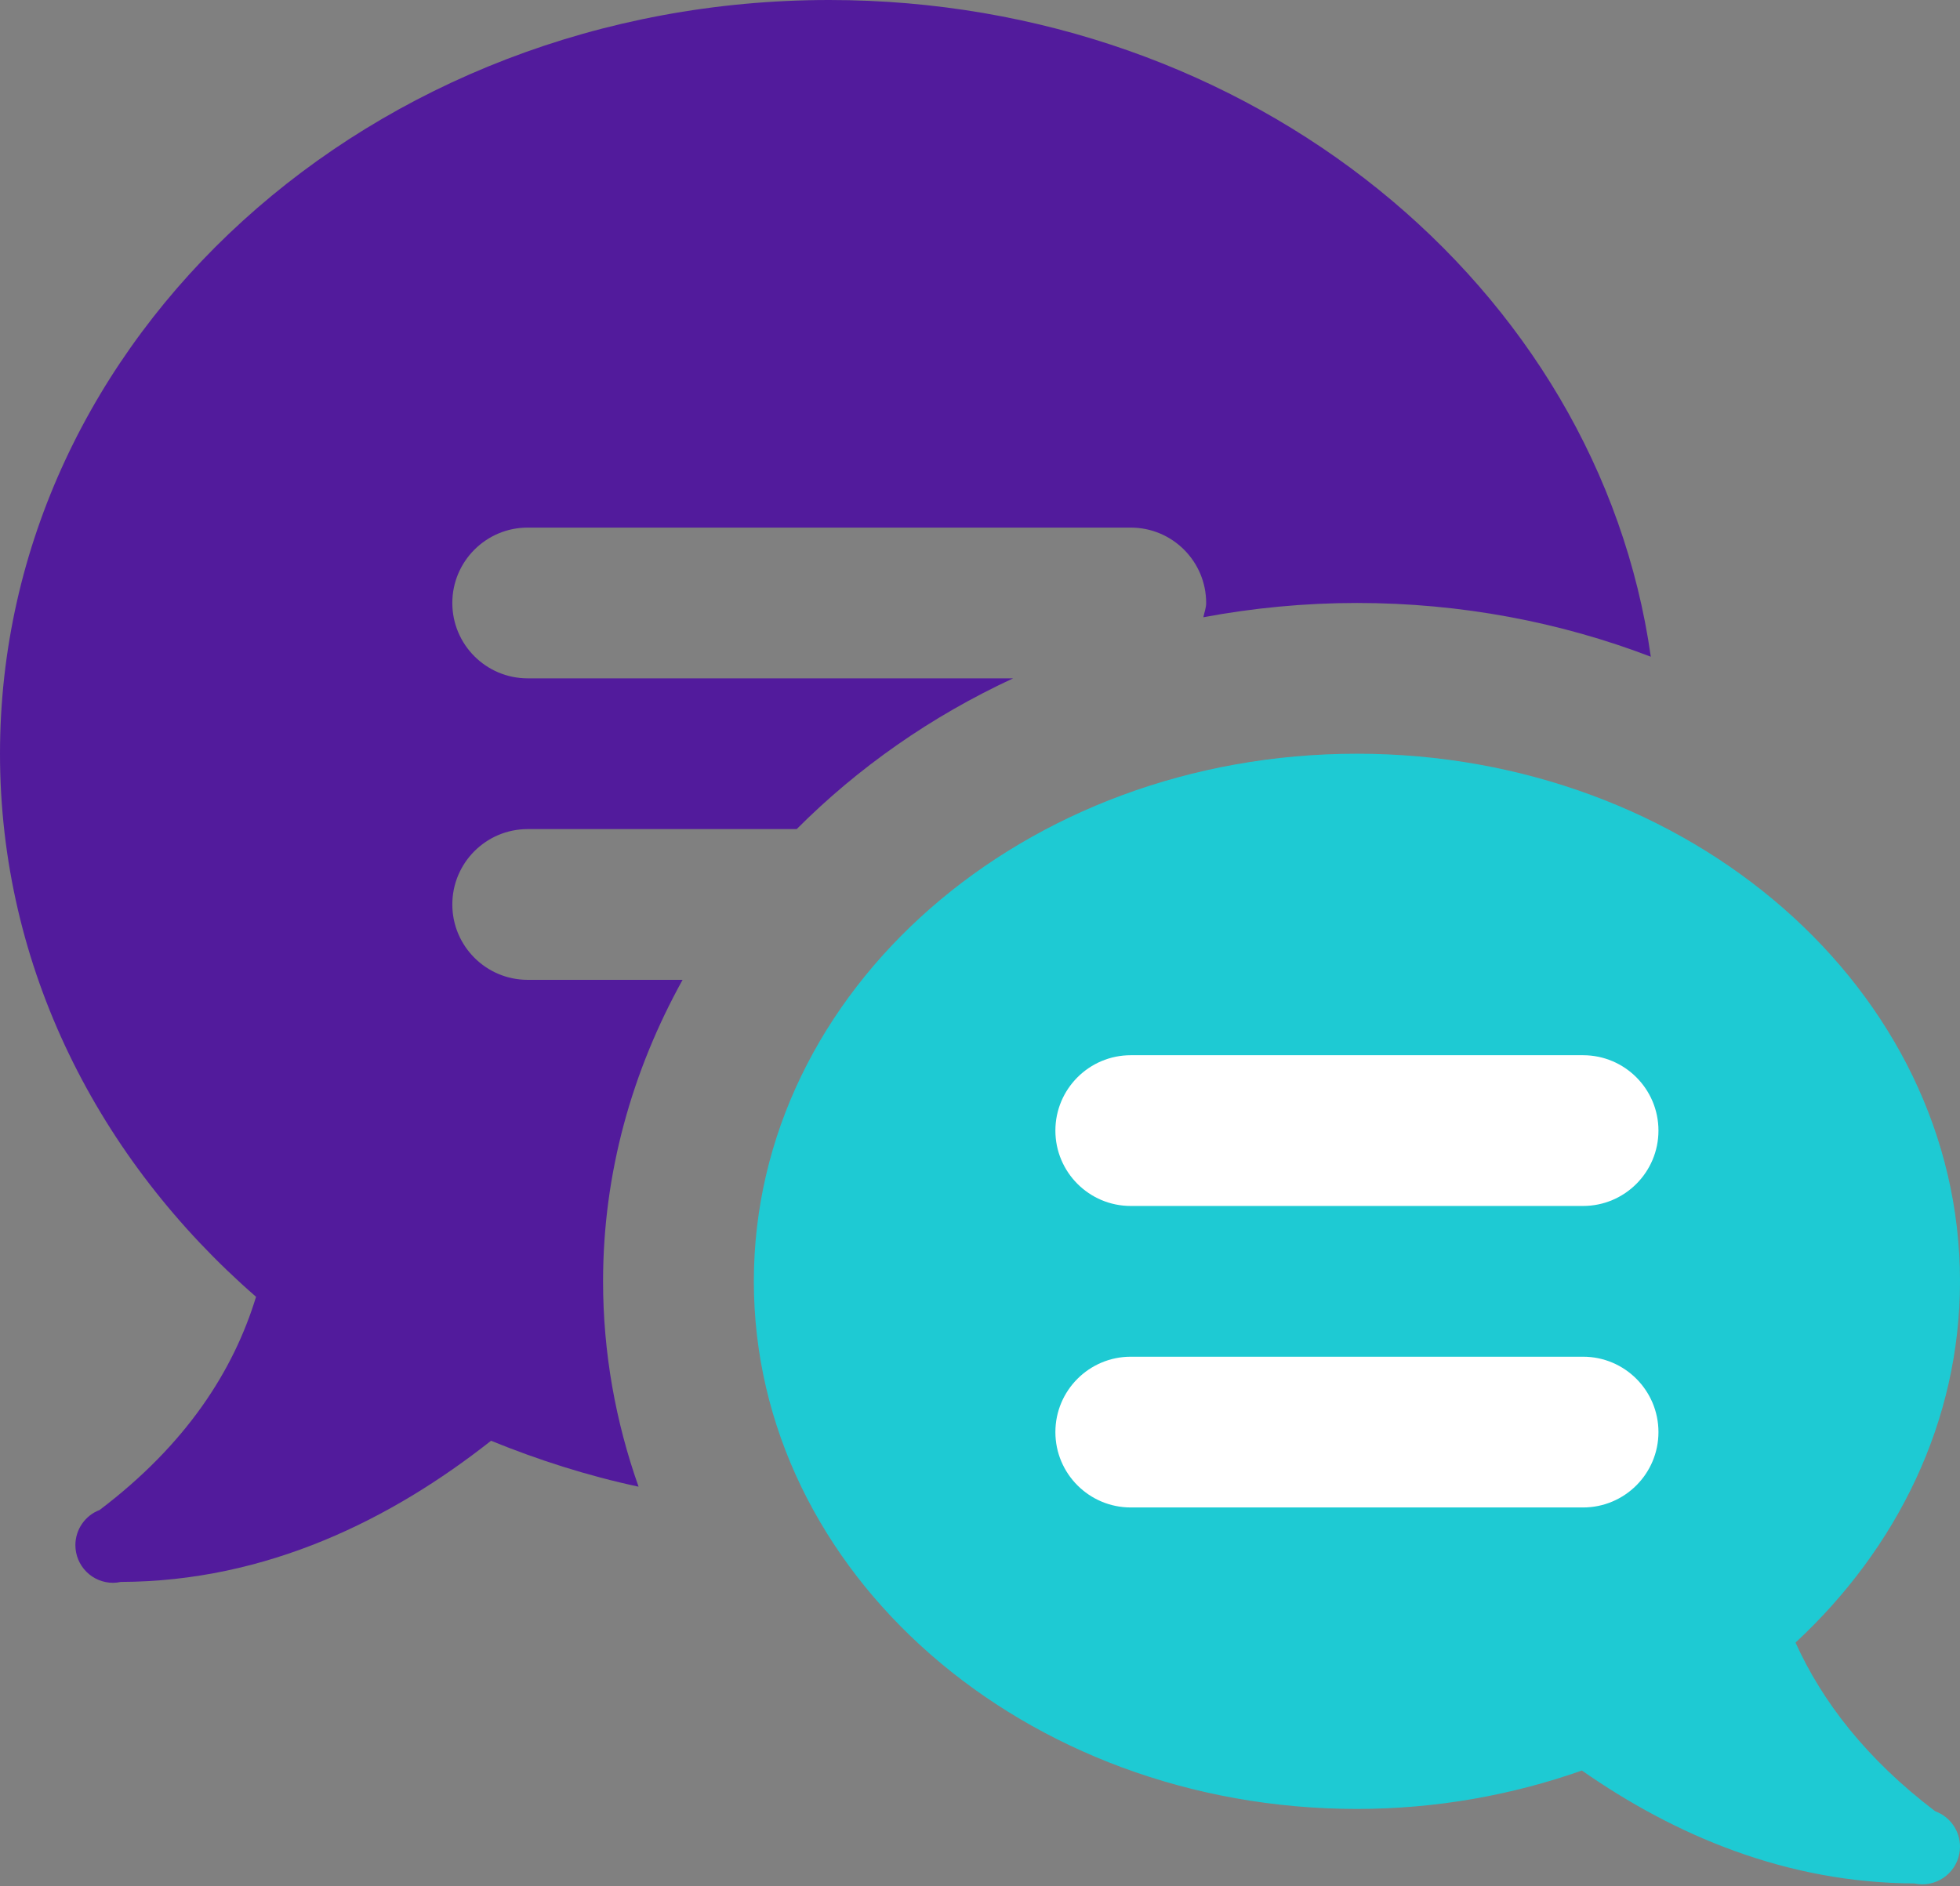
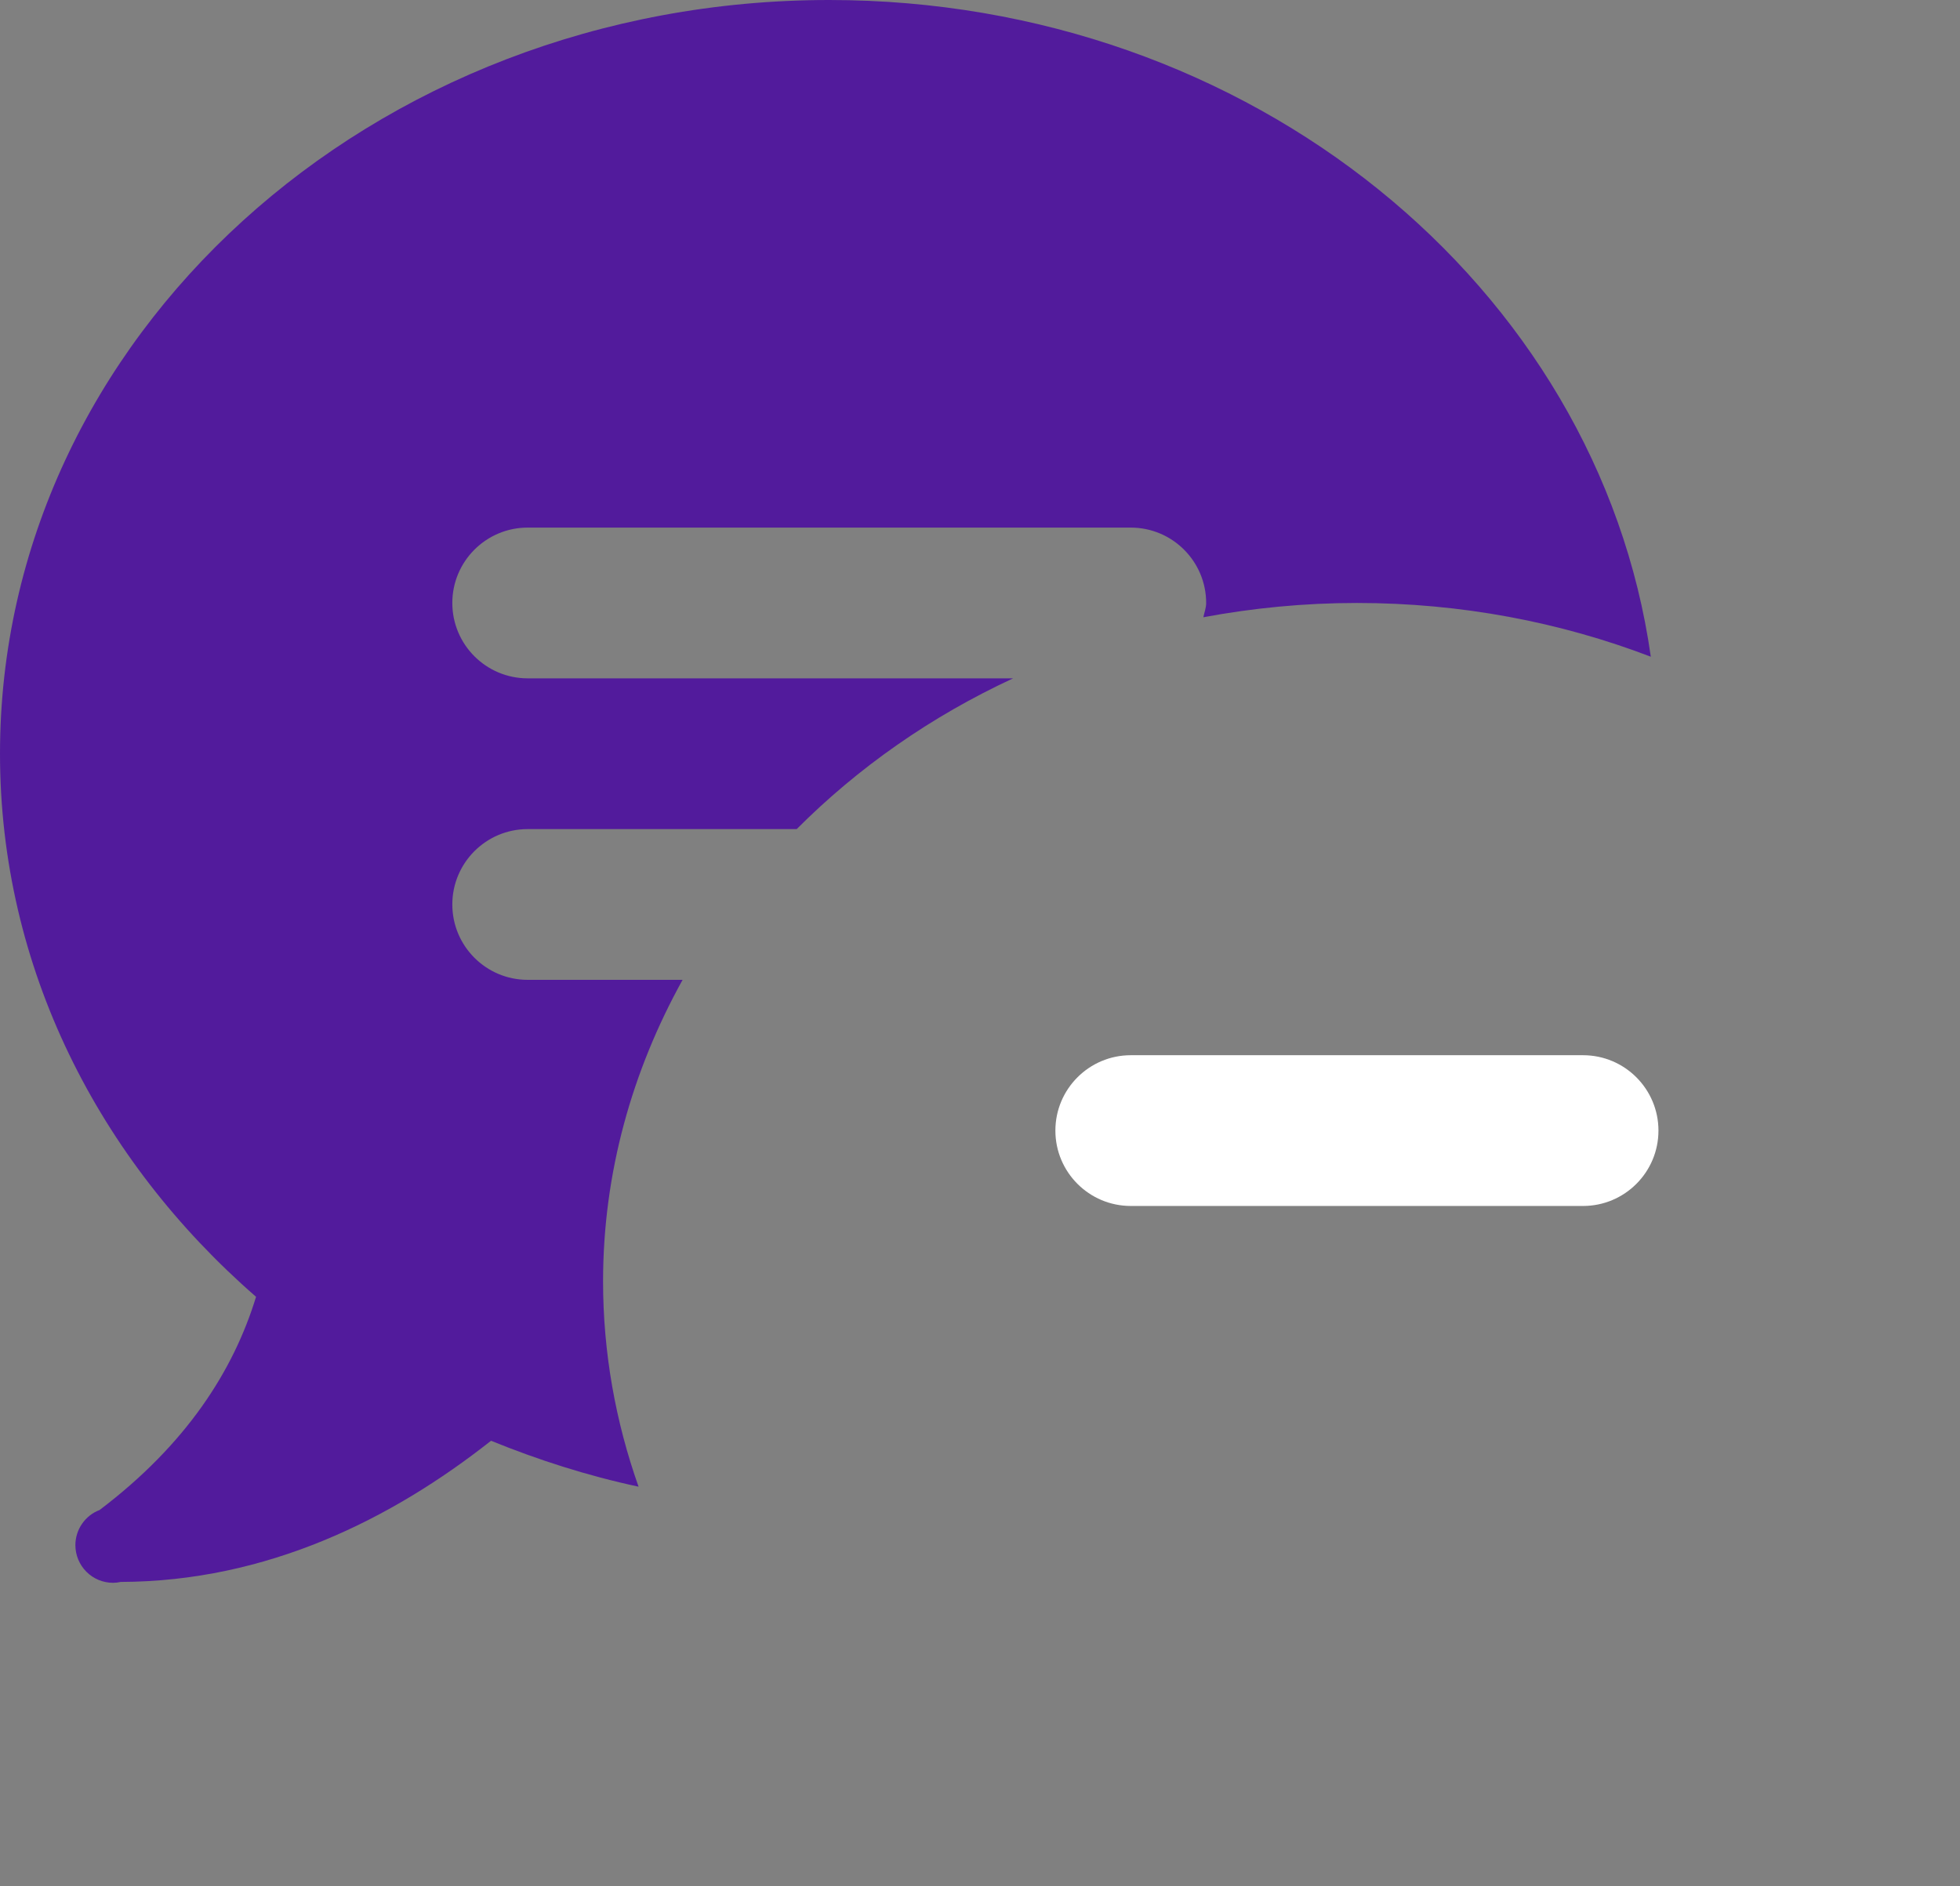
<svg xmlns="http://www.w3.org/2000/svg" width="80" height="77" viewBox="0 0 80 77" fill="none">
  <rect x="0" y="0" width="80" height="77" fill="#808080" stroke="none" />
-   <path d="M30.769 52.307C30.769 40.412 41.791 30.769 55.385 30.769C68.978 30.769 80 40.412 80 52.307C80 58.022 77.437 63.2 73.287 67.055C74.37 69.451 76.174 71.804 78.99 73.942C79.286 74.05 79.541 74.247 79.722 74.505C79.903 74.763 80 75.07 80 75.384C80 75.792 79.838 76.184 79.549 76.472C79.261 76.761 78.87 76.923 78.462 76.923C78.353 76.922 78.244 76.91 78.137 76.887C72.907 76.869 68.341 74.913 64.567 72.278C61.727 73.278 58.634 73.846 55.385 73.846C41.791 73.846 30.769 64.203 30.769 52.307Z" fill="#1ECAD3" />
  <path d="M64.615 43.077H46.154C44.455 43.077 43.077 44.456 43.077 46.154C43.077 47.852 44.455 49.231 46.154 49.231H64.615C66.314 49.231 67.692 47.852 67.692 46.154C67.692 44.456 66.314 43.077 64.615 43.077Z" fill="white" />
-   <path d="M64.615 55.385H46.154C44.455 55.385 43.077 56.763 43.077 58.462C43.077 60.16 44.455 61.539 46.154 61.539H64.615C66.314 61.539 67.692 60.16 67.692 58.462C67.692 56.763 66.314 55.385 64.615 55.385Z" fill="white" />
  <path d="M33.846 0C15.154 0 0 13.775 0 30.769C0 39.497 4.025 47.347 10.451 52.939C9.529 55.957 7.606 58.959 4.075 61.635C4.073 61.637 4.071 61.639 4.069 61.641C3.777 61.751 3.526 61.948 3.349 62.205C3.172 62.461 3.077 62.765 3.077 63.077C3.077 63.485 3.239 63.876 3.528 64.165C3.816 64.453 4.207 64.615 4.615 64.615C4.721 64.614 4.825 64.602 4.928 64.579C10.897 64.562 15.991 62.012 20.042 58.816C21.965 59.598 23.972 60.243 26.064 60.691C25.128 58.045 24.615 55.228 24.615 52.308C24.615 47.883 25.802 43.714 27.861 40H21.538C19.84 40 18.462 38.621 18.462 36.923C18.462 35.225 19.84 33.846 21.538 33.846H32.518C35.017 31.341 37.998 29.246 41.352 27.692H21.538C19.84 27.692 18.462 26.314 18.462 24.615C18.462 22.917 19.84 21.538 21.538 21.538H46.154C47.852 21.538 49.231 22.917 49.231 24.615C49.231 24.822 49.154 25.005 49.117 25.198C51.141 24.82 53.237 24.615 55.385 24.615C59.637 24.615 63.691 25.397 67.38 26.809C65.238 11.689 51.059 0 33.846 0Z" fill="#521B9C" />
</svg>